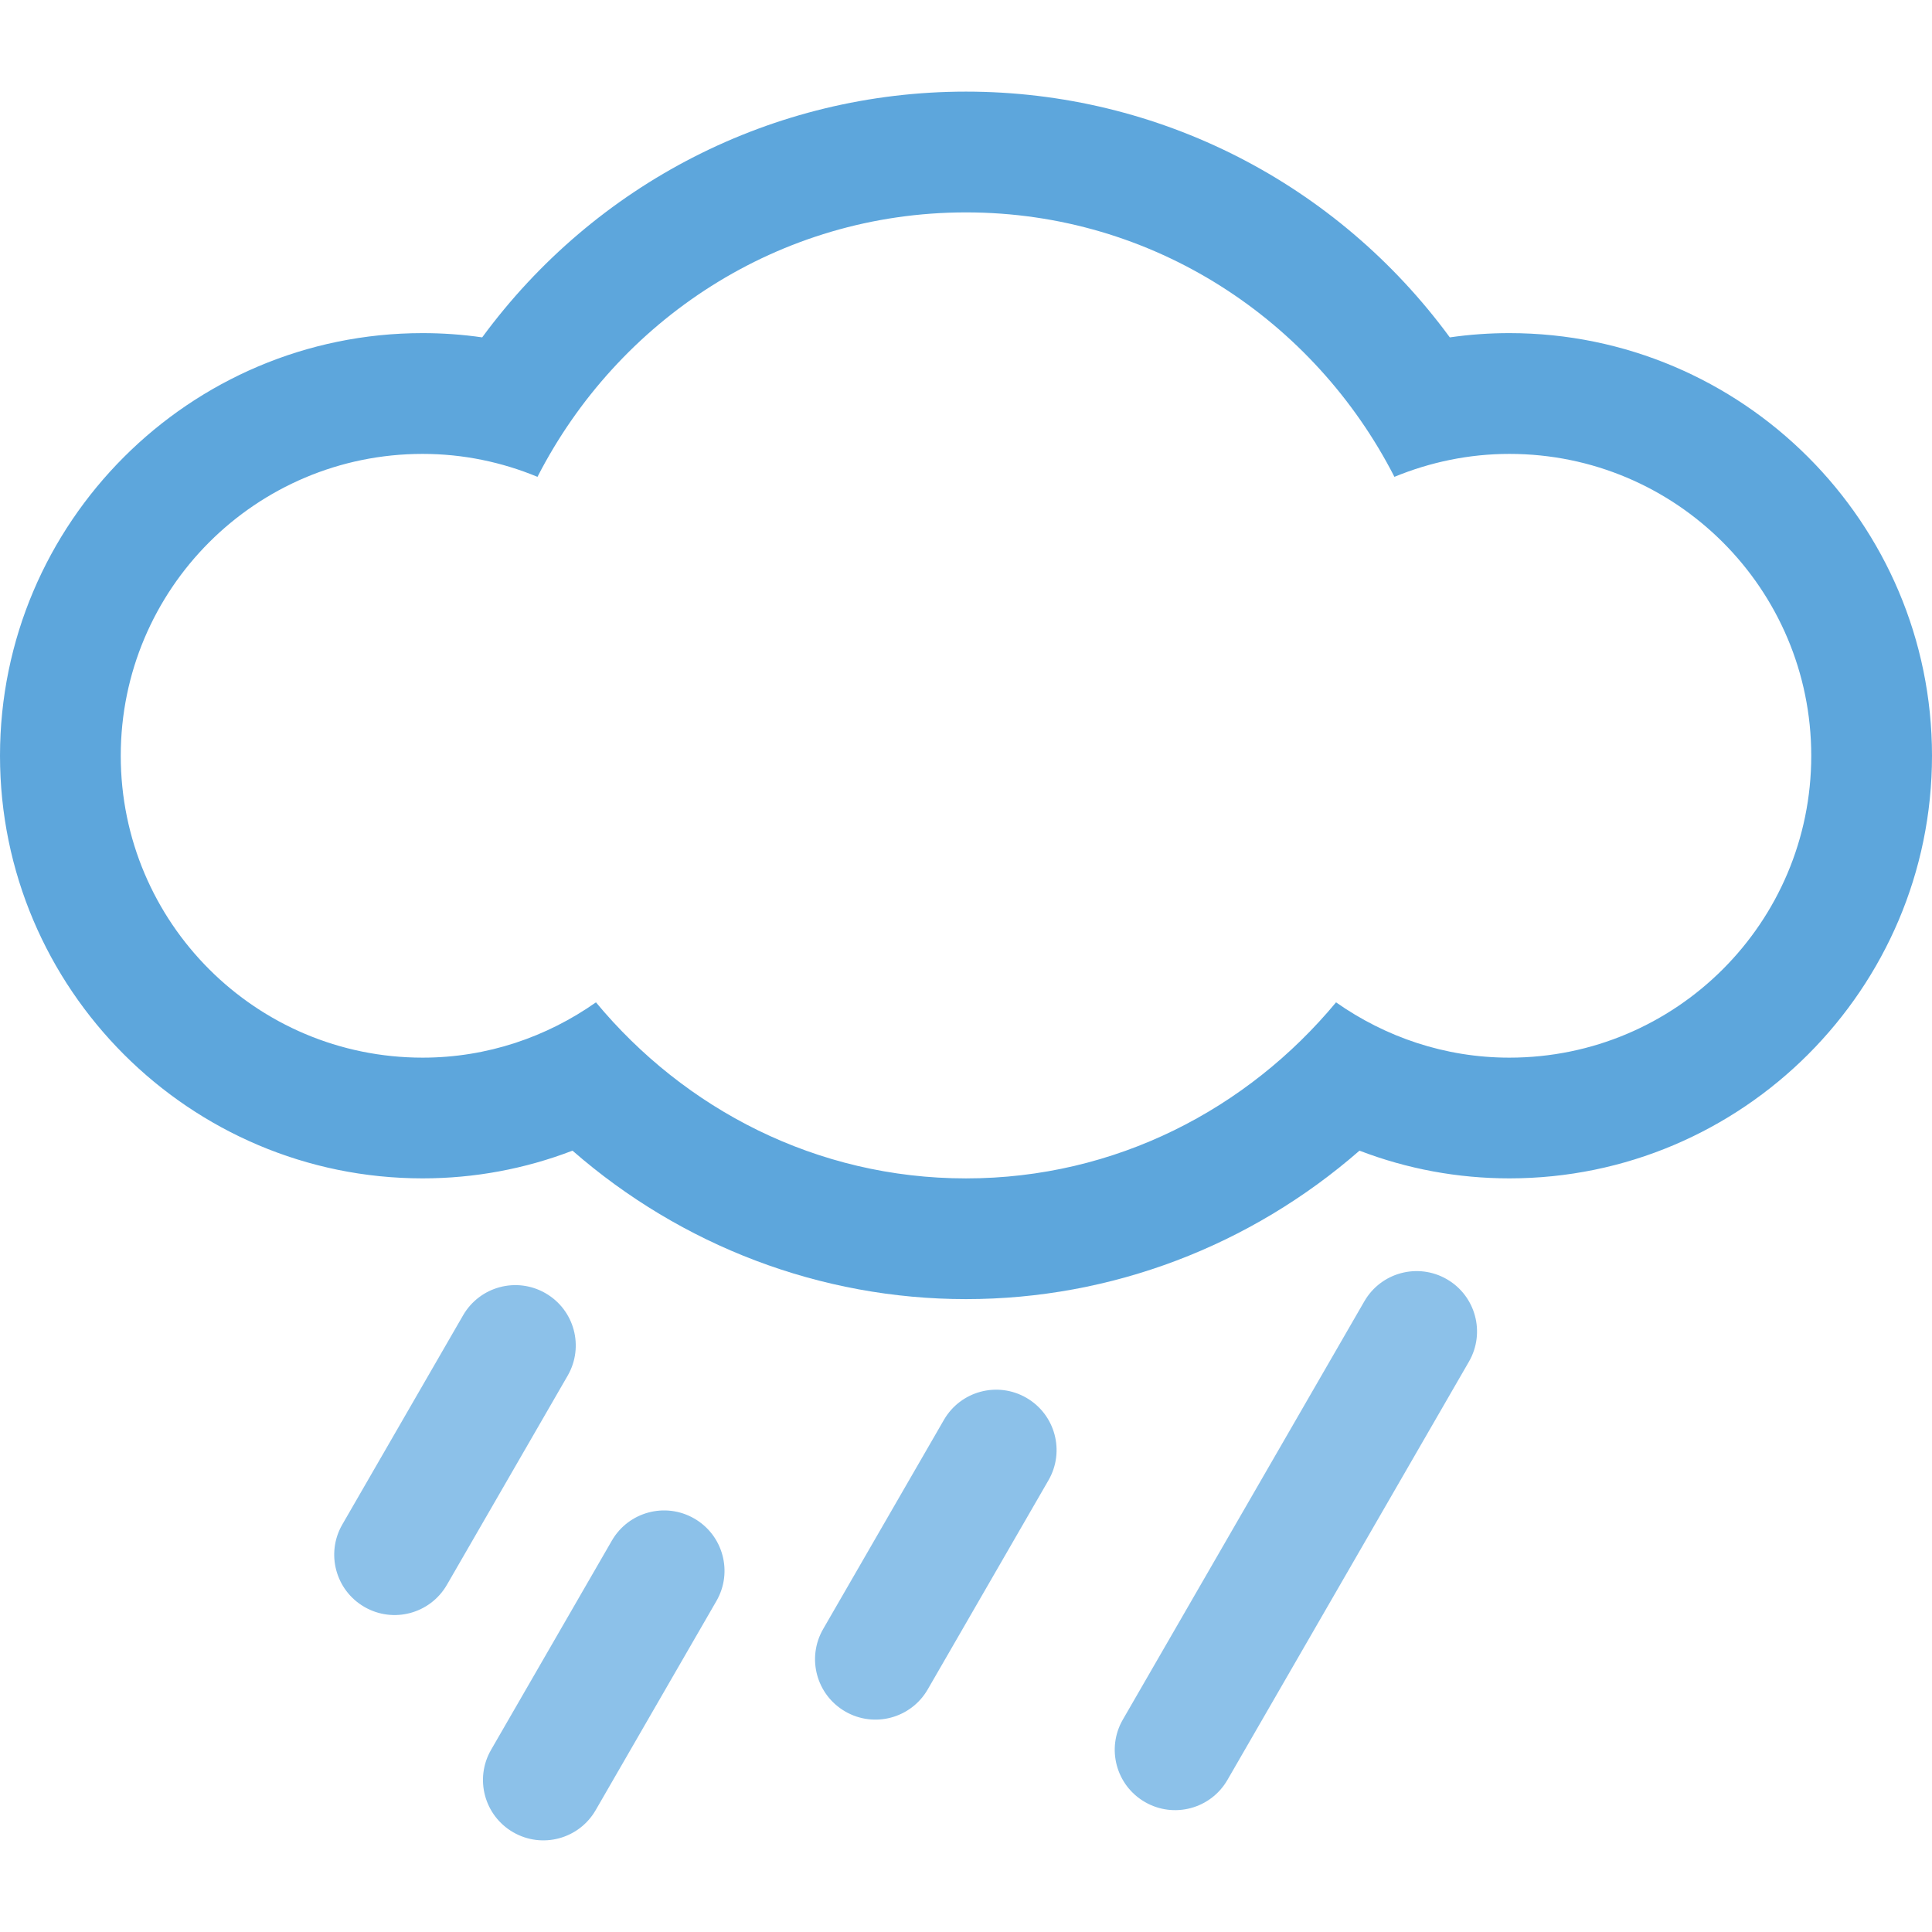
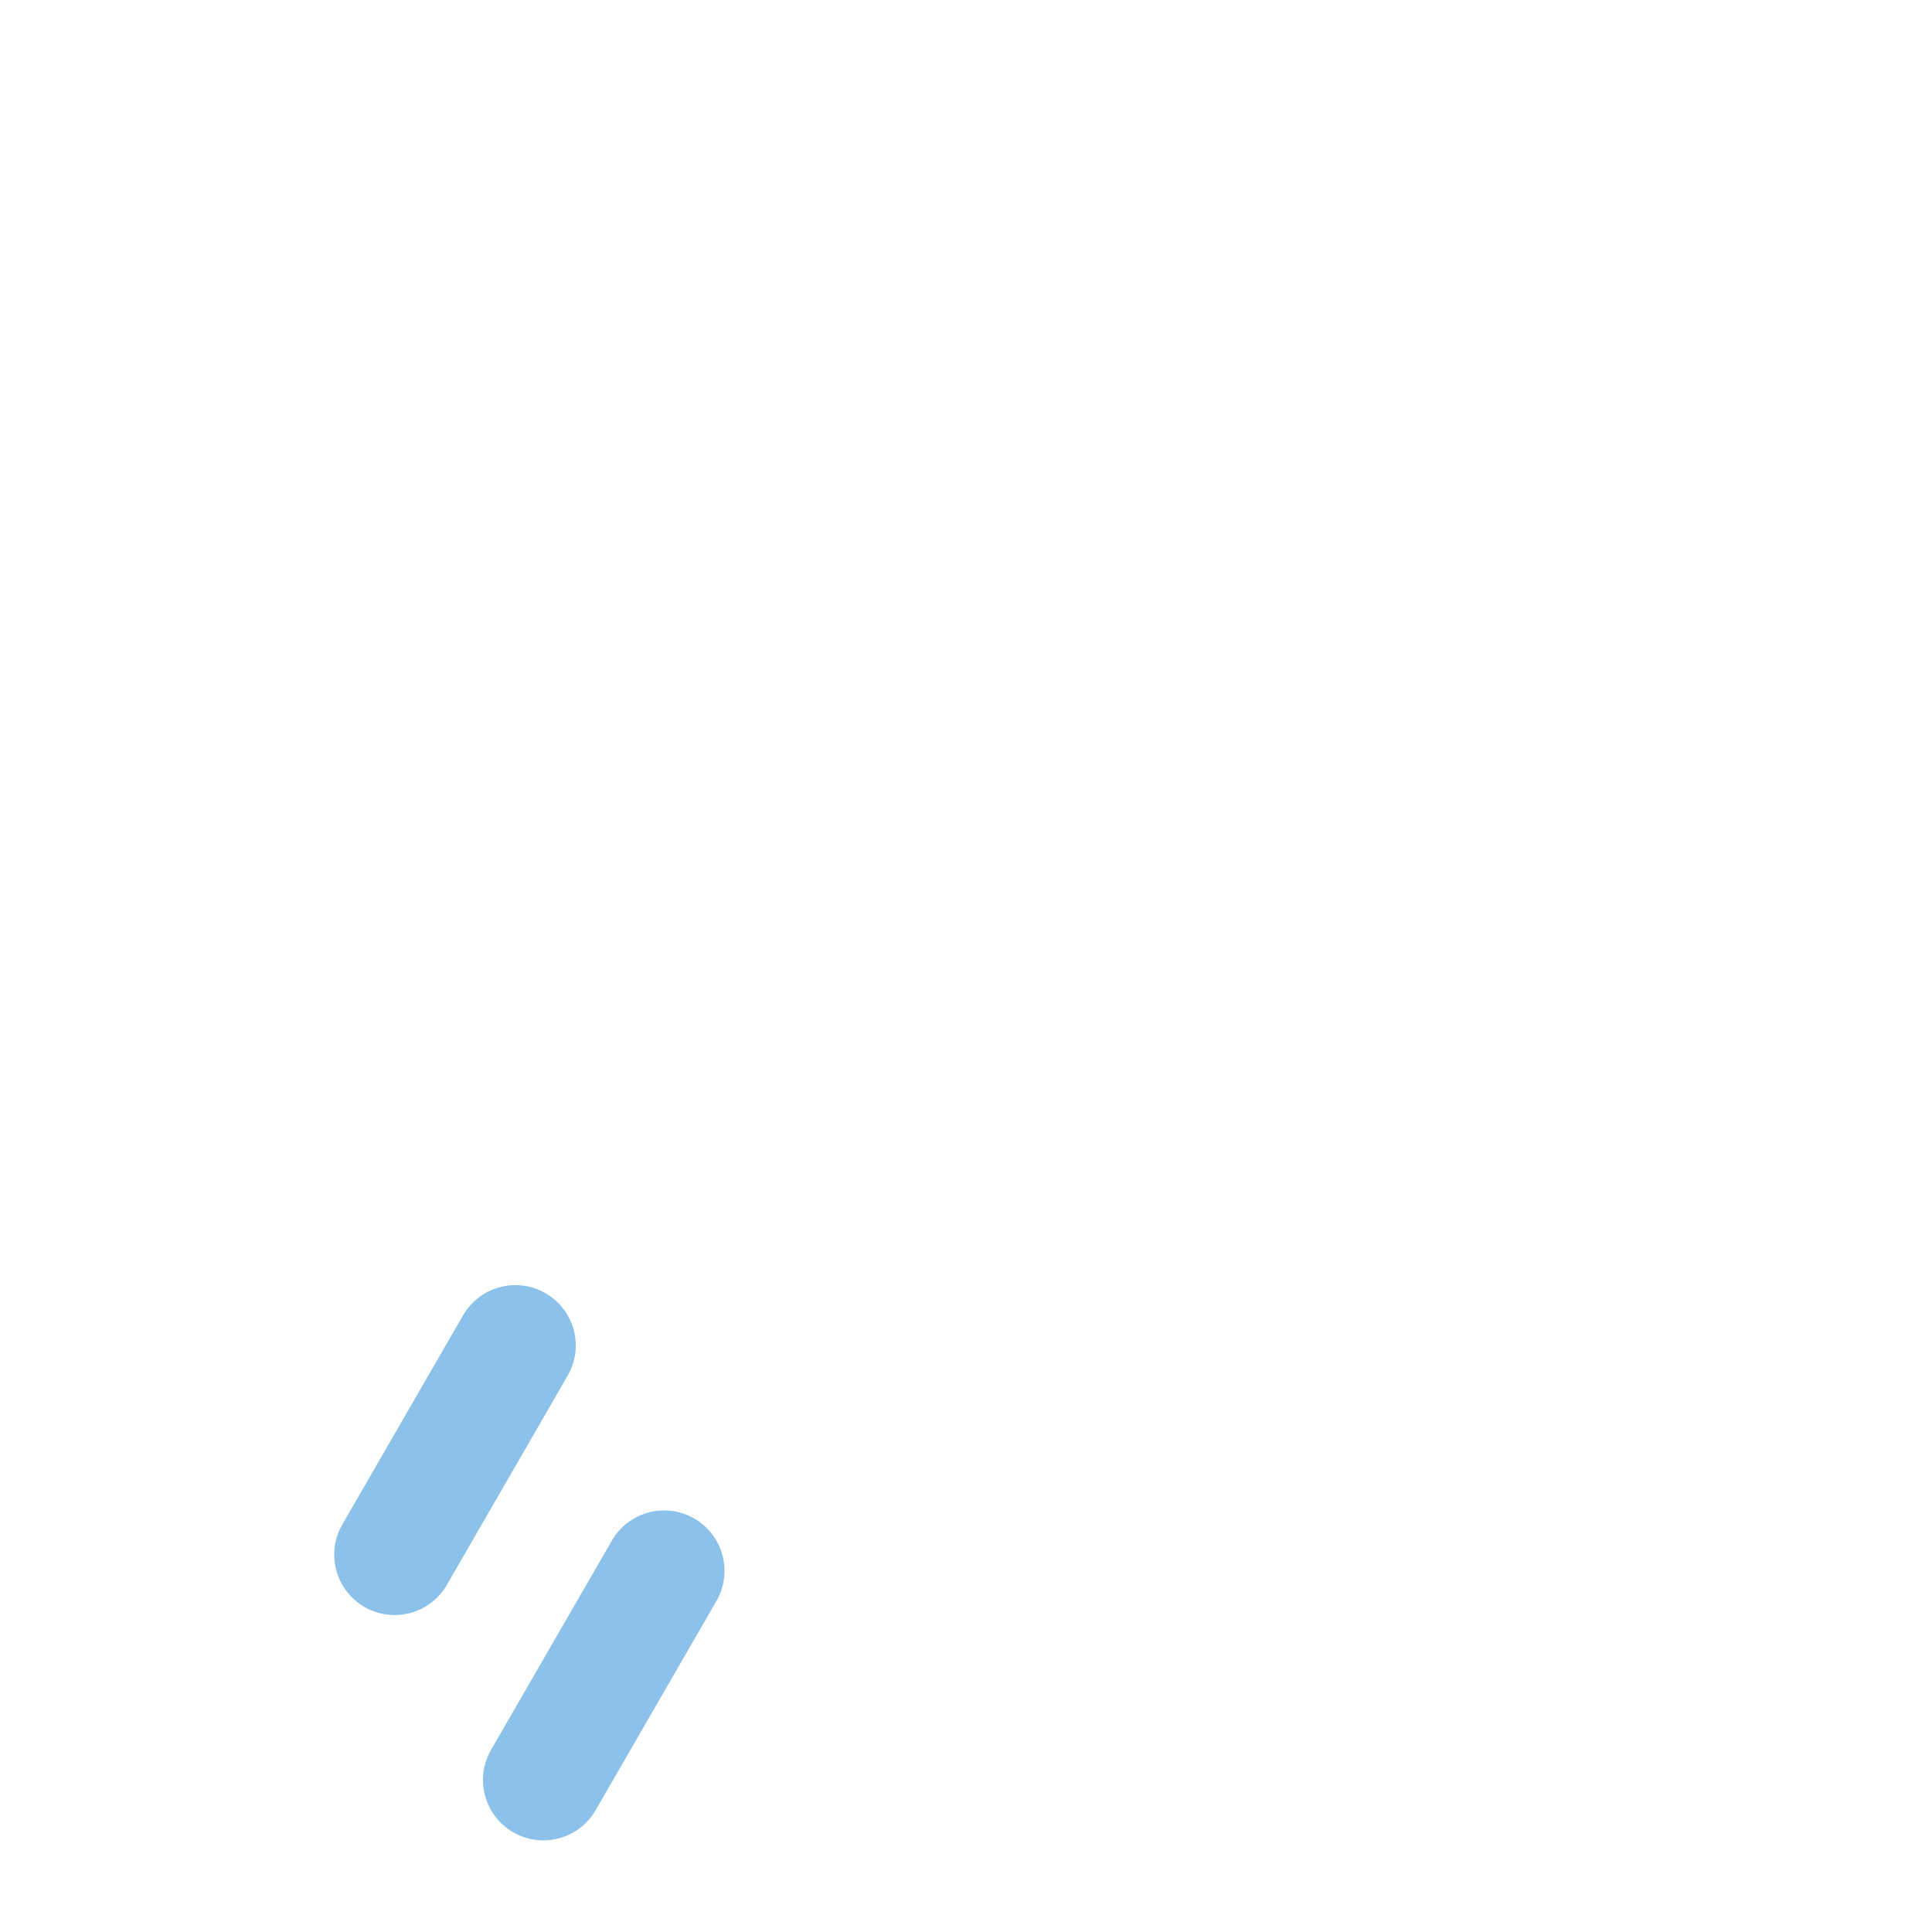
<svg xmlns="http://www.w3.org/2000/svg" version="1.1" id="Capa_1" x="0px" y="0px" width="64px" height="64px" viewBox="0 0 64 64" enable-background="new 0 0 64 64" xml:space="preserve">
-   <path fill-rule="evenodd" clip-rule="evenodd" fill="#5DA6DC" d="M50,11.035c-0.664,0-1.32,0.047-1.973,0.141  C44.293,6.088,38.398,3.035,32,3.035s-12.289,3.053-16.027,8.141c-0.652-0.094-1.309-0.141-1.973-0.141c-7.719,0-14,6.281-14,14  s6.281,14,14,14c1.711,0,3.387-0.312,4.965-0.918c3.617,3.156,8.223,4.918,13.035,4.918c4.816,0,9.418-1.762,13.035-4.918  c1.578,0.606,3.254,0.918,4.965,0.918c7.719,0,14-6.281,14-14S57.719,11.035,50,11.035z M50,35.036  c-2.141,0-4.113-0.688-5.742-1.832c-2.934,3.535-7.305,5.832-12.258,5.832s-9.324-2.297-12.258-5.832  c-1.625,1.144-3.601,1.832-5.742,1.832c-5.524,0-10-4.476-10-10c0-5.524,4.476-10,10-10c1.352,0,2.633,0.275,3.805,0.76  c2.652-5.178,7.98-8.76,14.195-8.76s11.543,3.582,14.192,8.76c1.176-0.484,2.461-0.76,3.808-0.76c5.524,0,10,4.476,10,10  C60,30.559,55.524,35.036,50,35.036z" />
-   <path fill-rule="evenodd" clip-rule="evenodd" fill="#8CC1E9" d="M45.196,43.107l-8,13.856c-0.553,0.958-0.226,2.179,0.732,2.732  c0.958,0.553,2.179,0.225,2.732-0.732l8-13.856c0.553-0.958,0.225-2.179-0.732-2.732C46.971,41.823,45.749,42.15,45.196,43.107z" />
  <path fill-rule="evenodd" clip-rule="evenodd" fill="#8CC1E9" d="M19.732,59.964l4-6.928c0.553-0.958,0.225-2.179-0.732-2.732  c-0.958-0.553-2.179-0.226-2.732,0.732l-4,6.928c-0.553,0.957-0.226,2.179,0.732,2.732C17.958,61.249,19.179,60.921,19.732,59.964z" />
  <path fill-rule="evenodd" clip-rule="evenodd" fill="#8CC1E9" d="M14.804,52.5l4-6.928c0.553-0.958,0.226-2.179-0.732-2.732  c-0.958-0.553-2.179-0.225-2.732,0.732l-4,6.928c-0.553,0.958-0.225,2.179,0.732,2.732C13.029,53.785,14.251,53.457,14.804,52.5z" />
-   <path fill-rule="evenodd" clip-rule="evenodd" fill="#8CC1E9" d="M30.732,55.964l4-6.928c0.553-0.958,0.225-2.179-0.732-2.732  c-0.958-0.553-2.179-0.225-2.732,0.732l-4,6.928c-0.553,0.958-0.225,2.179,0.732,2.732C28.958,57.249,30.179,56.921,30.732,55.964z" />
</svg>